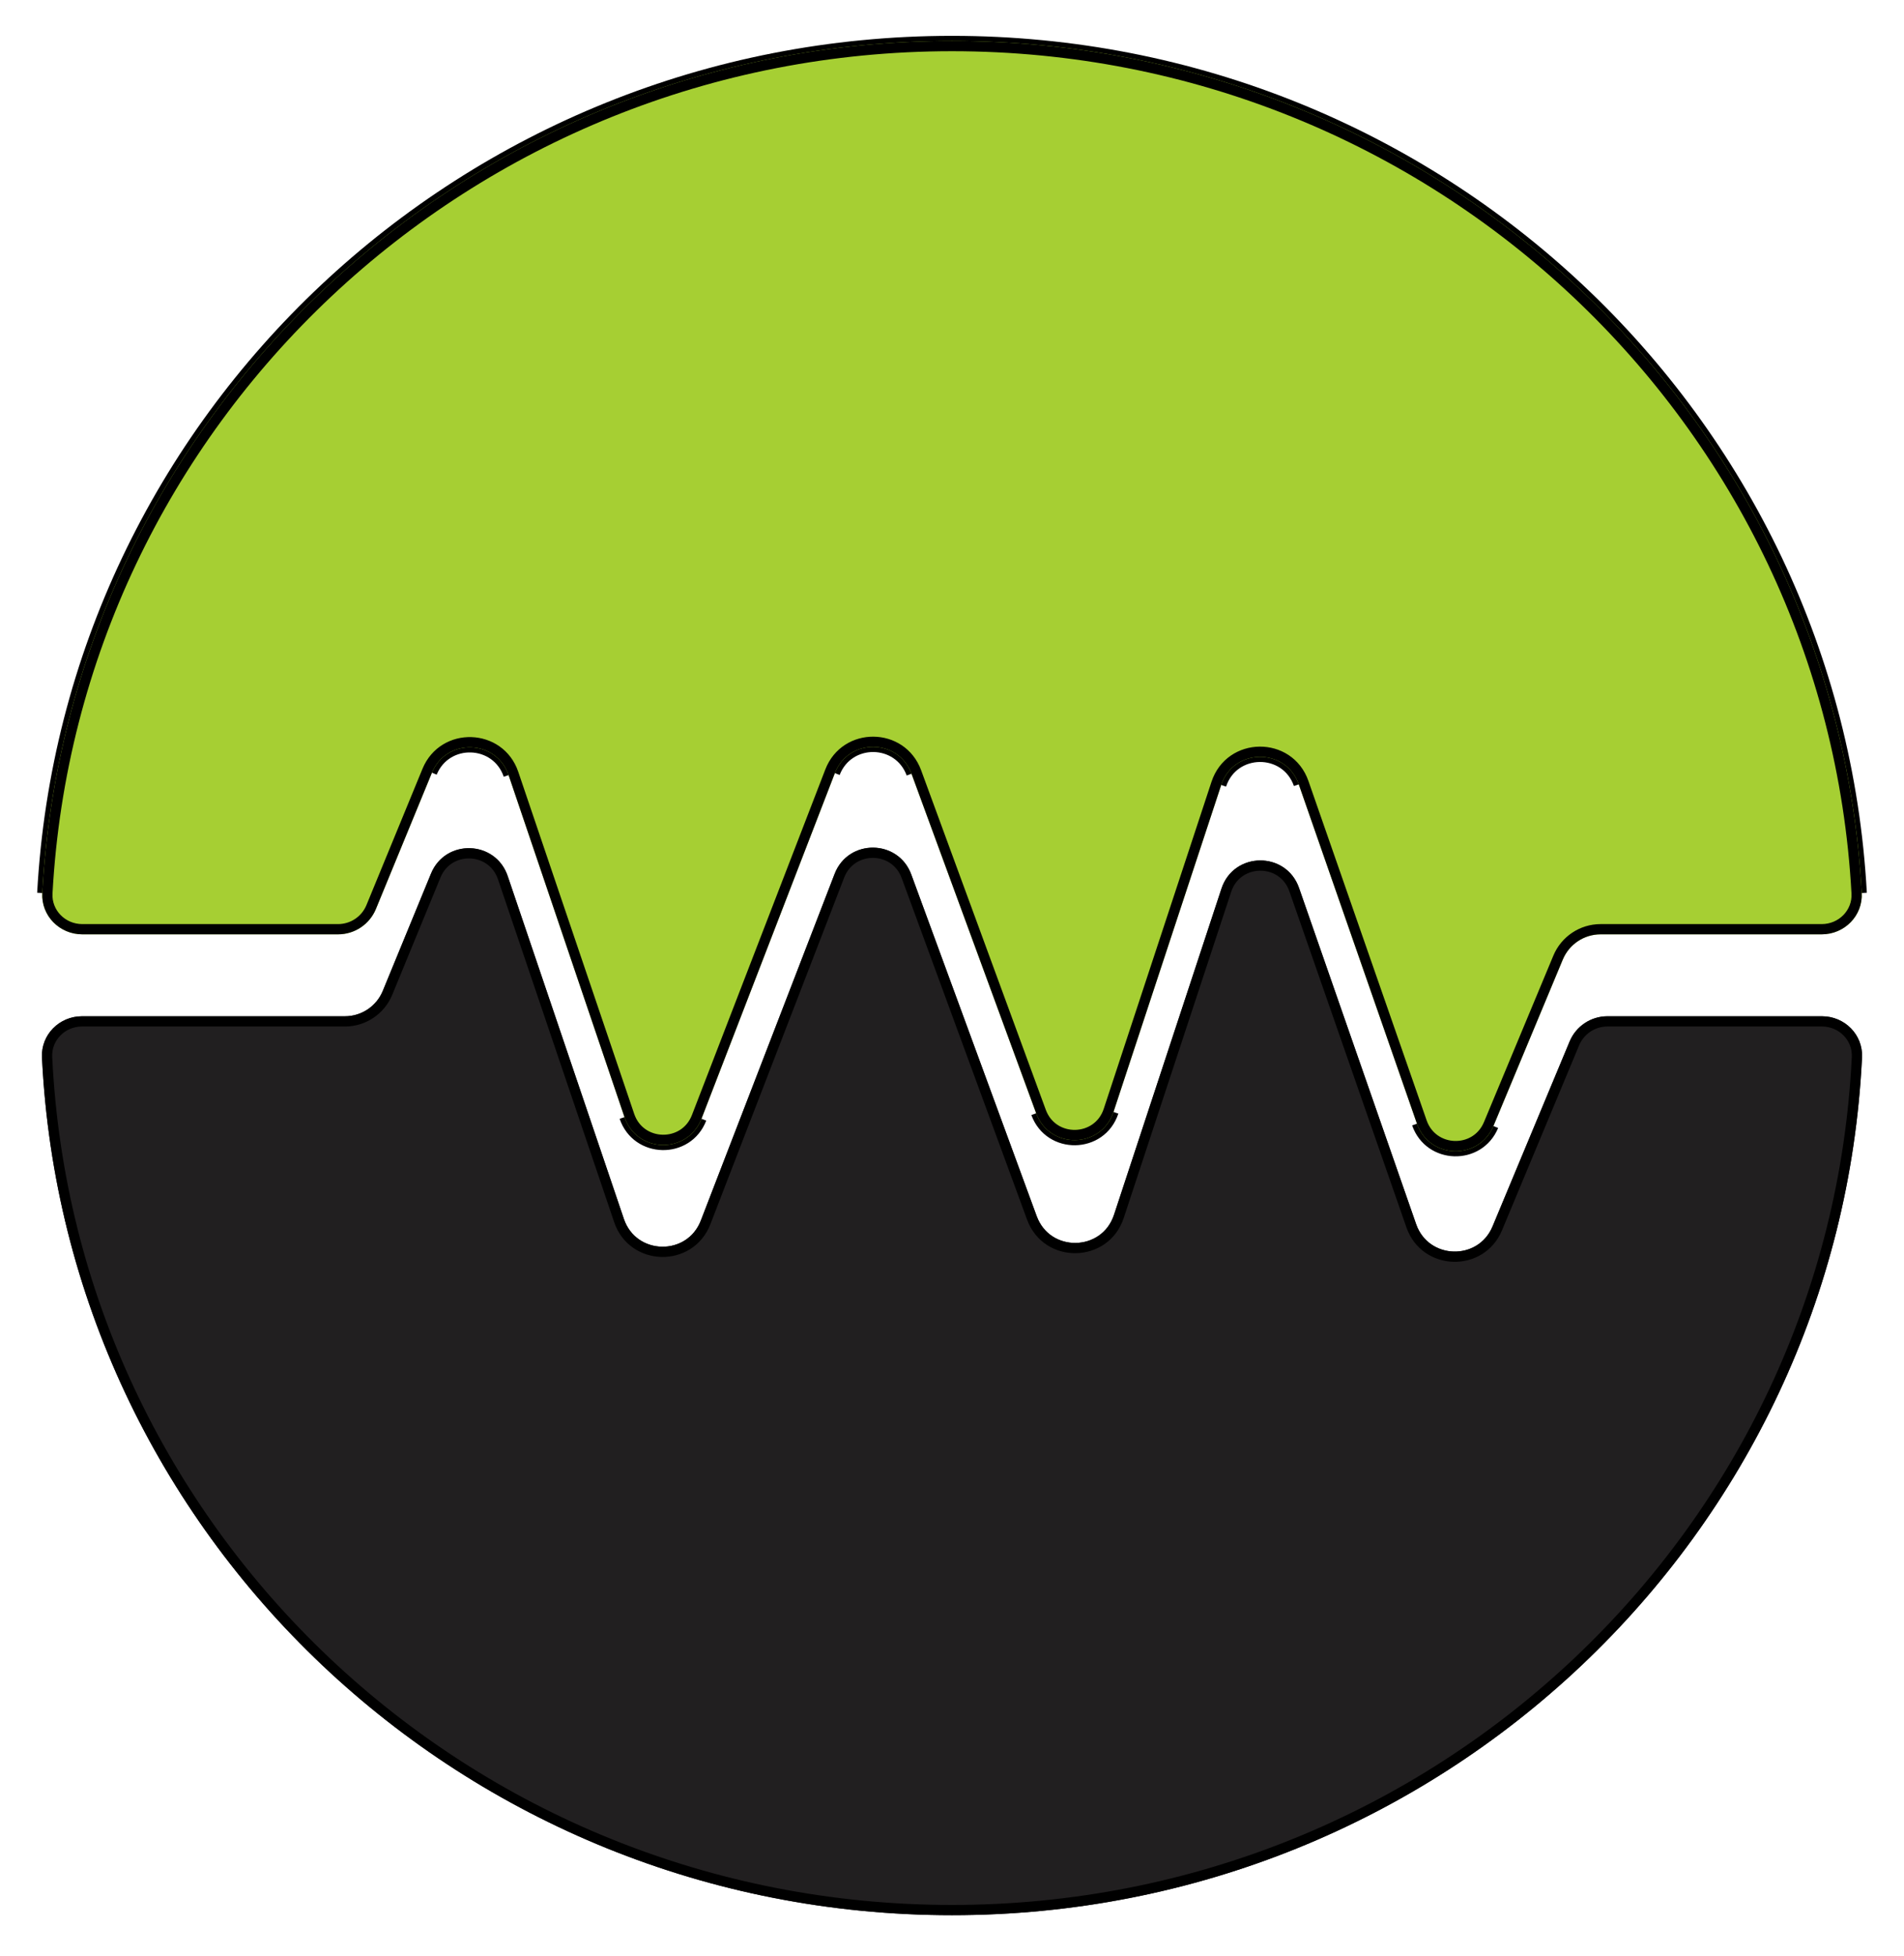
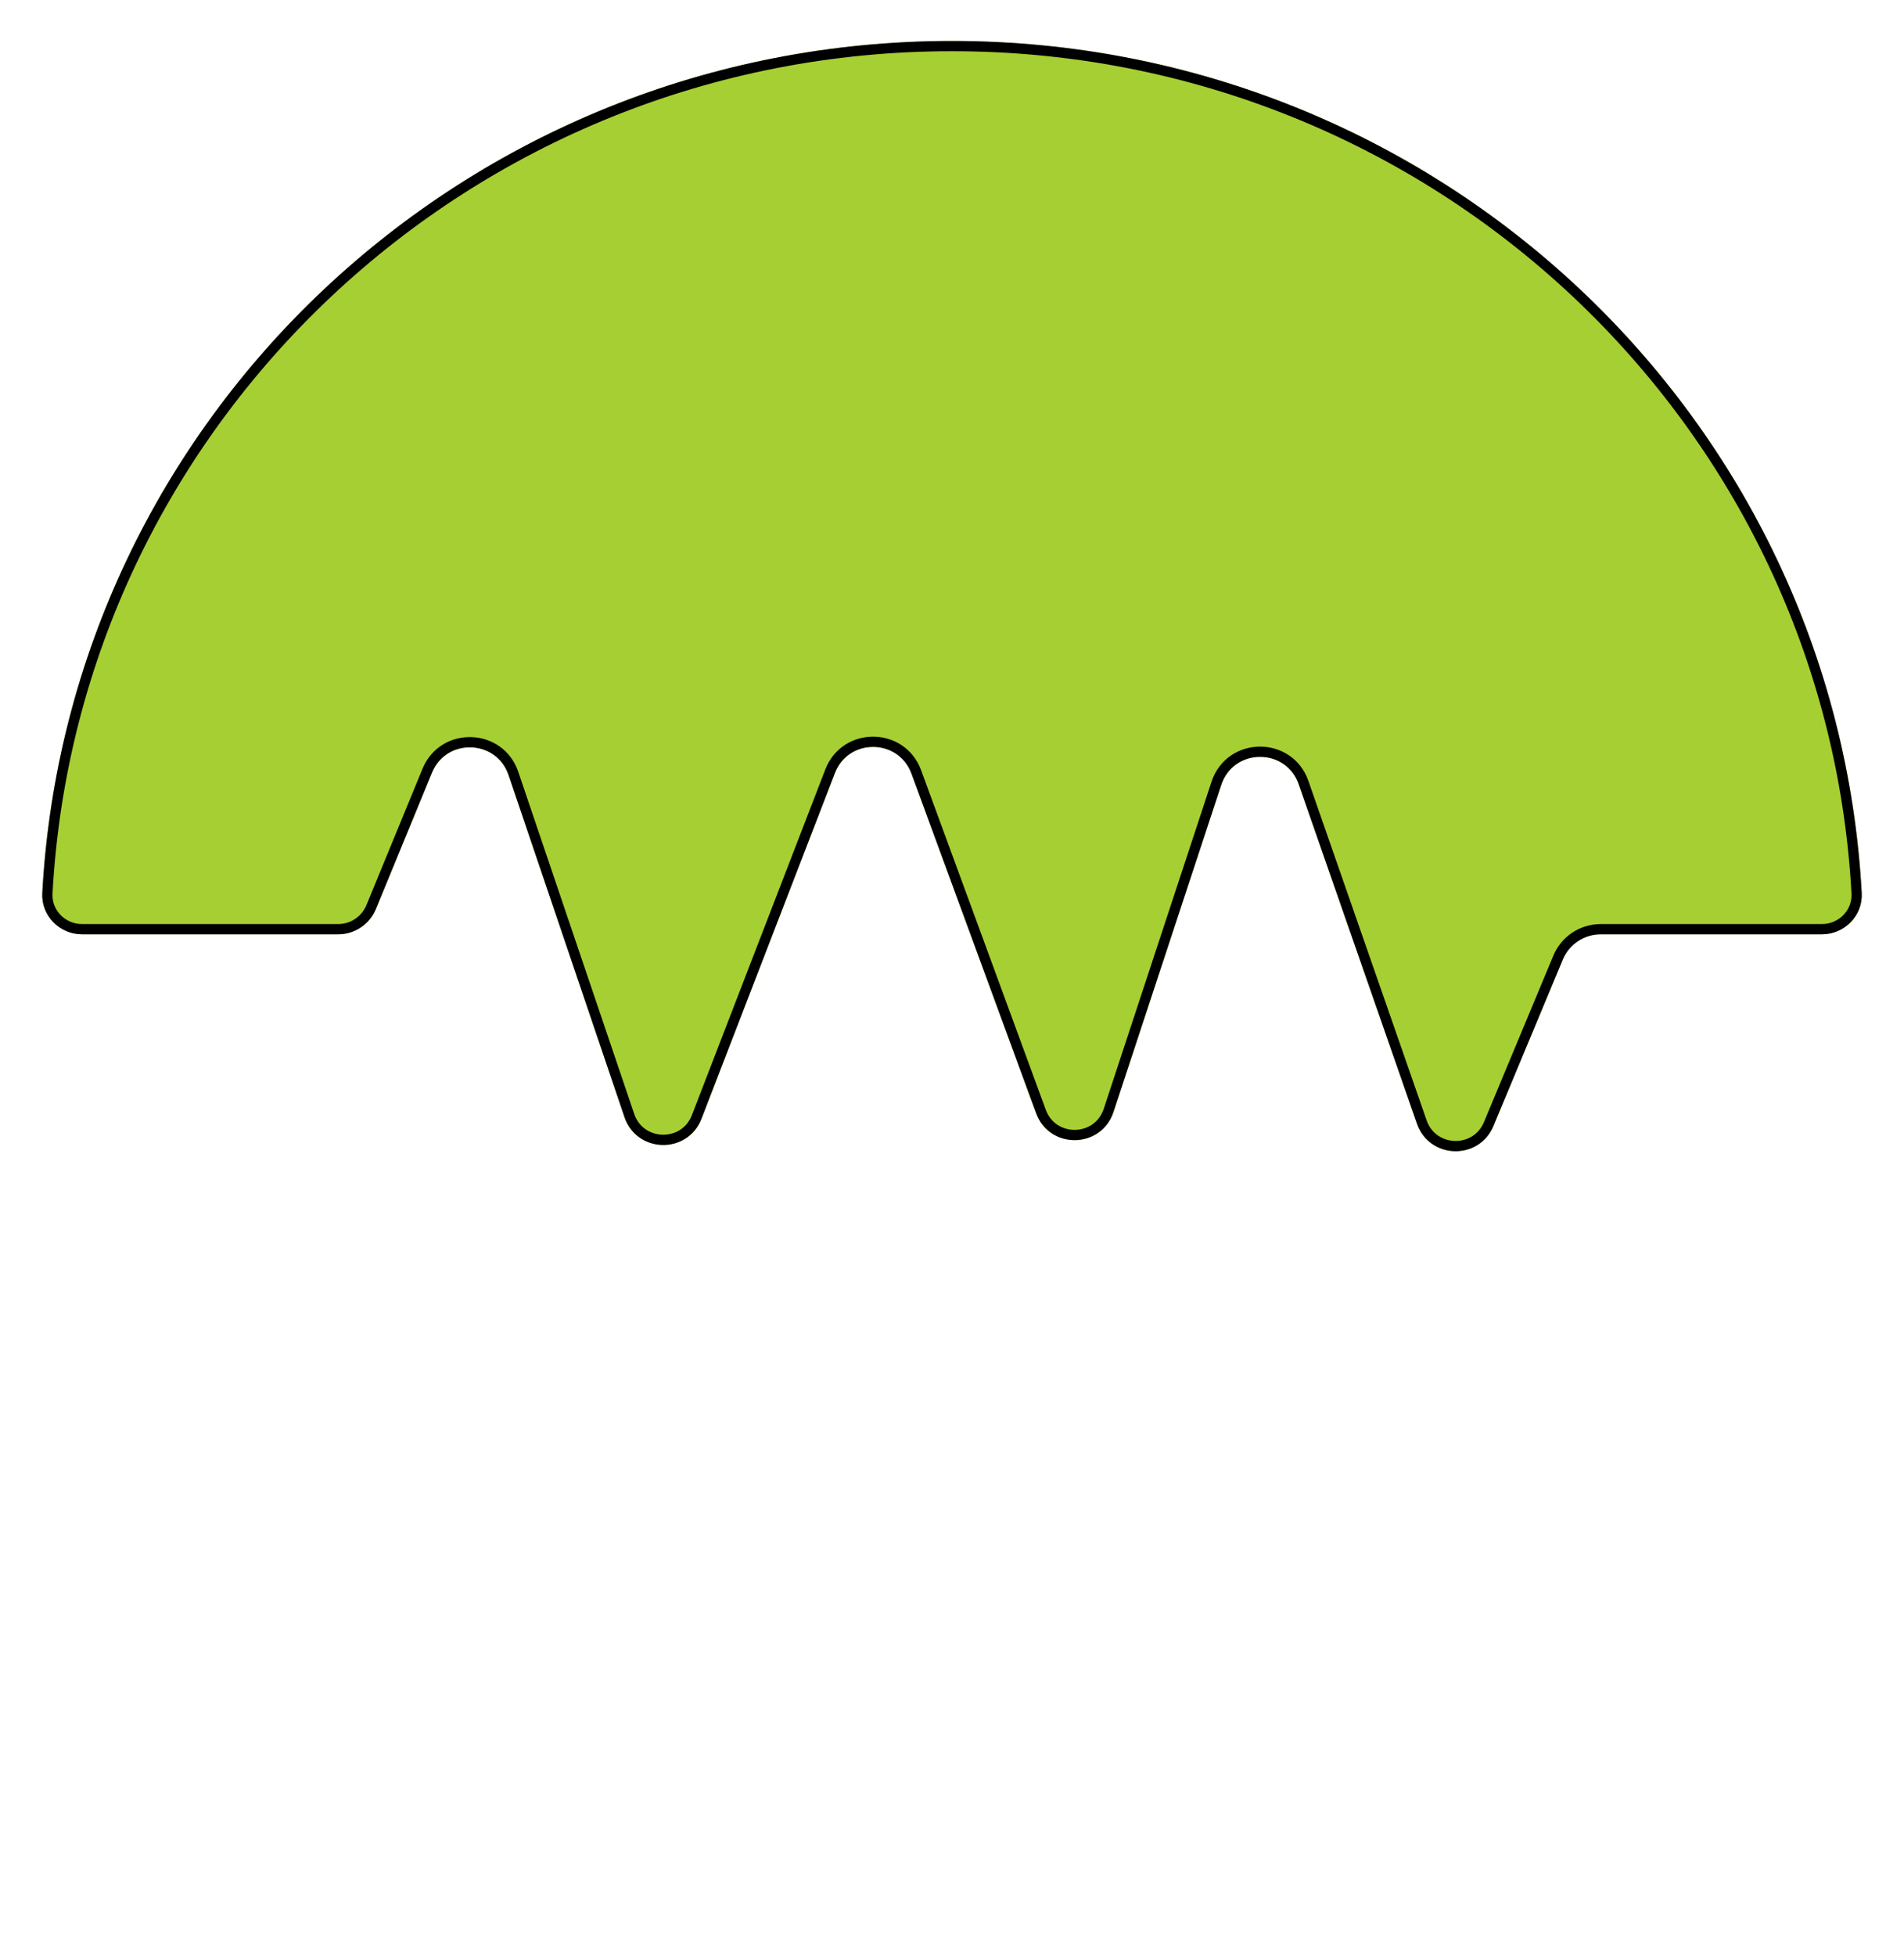
<svg xmlns="http://www.w3.org/2000/svg" width="186" height="191" viewBox="0 0 186 191" fill="none">
  <g id="Frame 1">
    <g id="Group 1">
      <g id="Subtract" filter="url(#filter0_d)">
-         <path d="M181.898 99.241C182.005 97.03 180.203 95.229 177.989 95.229H157.028C155.413 95.229 153.957 96.199 153.336 97.689L145.808 115.743C144.395 119.131 139.546 118.986 138.338 115.52L126.901 82.699C125.643 79.088 120.522 79.132 119.325 82.763L108.826 114.614C107.64 118.214 102.579 118.299 101.272 114.741L89.021 81.386C87.749 77.922 82.864 77.882 81.535 81.324L68.465 115.171C67.118 118.66 62.146 118.556 60.946 115.015L49.594 81.533C48.407 78.031 43.512 77.876 42.106 81.295L37.394 92.751C36.778 94.25 35.317 95.229 33.695 95.229H8.011C5.797 95.229 3.995 97.03 4.102 99.241C6.339 145.872 45.285 183 93 183C140.716 183 179.661 145.872 181.898 99.241Z" fill="#211F20" />
-         <path d="M4.13 83.194C6.654 36.828 45.478 0 93 0C140.522 0 179.346 36.828 181.87 83.194M49.684 71.684C48.497 68.183 43.603 68.028 42.196 71.447M68.526 105.237C67.179 108.726 62.208 108.622 61.007 105.08M89.044 71.549C87.772 68.085 82.887 68.045 81.558 71.488M108.775 104.575C107.588 108.174 102.528 108.259 101.221 104.702M126.875 72.584C125.617 68.974 120.496 69.017 119.299 72.648M145.891 105.944C144.478 109.332 139.63 109.187 138.422 105.721M157.028 95.729H177.989C179.932 95.729 181.491 97.306 181.399 99.217C179.174 145.578 140.452 182.5 93 182.5C45.548 182.5 6.826 145.578 4.601 99.217C4.509 97.306 6.068 95.729 8.011 95.729H33.695C35.519 95.729 37.163 94.628 37.857 92.941L42.569 81.486C43.799 78.494 48.081 78.63 49.12 81.693L60.472 115.175C61.823 119.16 67.416 119.276 68.932 115.351L82.001 81.504C83.164 78.492 87.438 78.528 88.552 81.558L100.803 114.914C102.273 118.916 107.966 118.82 109.301 114.771L119.8 82.919C120.847 79.742 125.328 79.704 126.429 82.863L137.866 115.685C139.225 119.584 144.68 119.747 146.269 115.936L153.797 97.882C154.341 96.578 155.615 95.729 157.028 95.729Z" stroke="black" />
-       </g>
+         </g>
      <g id="Subtract_2" filter="url(#filter1_d)">
        <path d="M181.87 83.194C181.99 85.413 180.184 87.229 177.962 87.229H156.361C154.747 87.229 153.291 88.199 152.669 89.689L145.891 105.944C144.478 109.332 139.63 109.187 138.422 105.721L126.875 72.584C125.617 68.974 120.496 69.017 119.299 72.648L108.775 104.575C107.588 108.174 102.528 108.259 101.221 104.702L89.044 71.549C87.772 68.085 82.887 68.045 81.558 71.488L68.526 105.237C67.179 108.726 62.208 108.622 61.007 105.08L49.684 71.684C48.497 68.183 43.603 68.028 42.196 71.447L36.724 84.751C36.108 86.25 34.647 87.229 33.025 87.229H8.038C5.816 87.229 4.01 85.413 4.13 83.194C6.654 36.828 45.478 0 93 0C140.522 0 179.346 36.828 181.87 83.194Z" fill="#A6CF33" />
        <path d="M33.025 86.729H8.038C6.087 86.729 4.525 85.139 4.63 83.221C7.139 37.124 45.74 0.5 93 0.5C140.26 0.5 178.861 37.124 181.37 83.221C181.475 85.139 179.913 86.729 177.962 86.729H156.361C154.545 86.729 152.907 87.821 152.208 89.497L145.43 105.752C144.194 108.716 139.951 108.59 138.894 105.557L127.347 72.42C125.932 68.358 120.171 68.407 118.824 72.492L108.3 104.418C107.262 107.568 102.834 107.642 101.691 104.529L89.514 71.377C88.082 67.48 82.587 67.435 81.092 71.308L68.06 105.057C66.881 108.109 62.531 108.019 61.48 104.92L50.157 71.524C48.822 67.585 43.316 67.411 41.734 71.257L36.262 84.56C35.722 85.873 34.444 86.729 33.025 86.729Z" stroke="black" />
      </g>
    </g>
  </g>
  <defs>
    <filter id="filter0_d" x="0.097" y="0" width="185.806" height="191" filterUnits="userSpaceOnUse" color-interpolation-filters="sRGB">
      <feFlood flood-opacity="0" result="BackgroundImageFix" />
      <feColorMatrix in="SourceAlpha" type="matrix" values="0 0 0 0 0 0 0 0 0 0 0 0 0 0 0 0 0 0 127 0" />
      <feOffset dy="4" />
      <feGaussianBlur stdDeviation="2" />
      <feColorMatrix type="matrix" values="0 0 0 0 0 0 0 0 0 0 0 0 0 0 0 0 0 0 0.25 0" />
      <feBlend mode="normal" in2="BackgroundImageFix" result="effect1_dropShadow" />
      <feBlend mode="normal" in="SourceGraphic" in2="effect1_dropShadow" result="shape" />
    </filter>
    <filter id="filter1_d" x="0.125" y="0" width="185.75" height="116.405" filterUnits="userSpaceOnUse" color-interpolation-filters="sRGB">
      <feFlood flood-opacity="0" result="BackgroundImageFix" />
      <feColorMatrix in="SourceAlpha" type="matrix" values="0 0 0 0 0 0 0 0 0 0 0 0 0 0 0 0 0 0 127 0" />
      <feOffset dy="4" />
      <feGaussianBlur stdDeviation="2" />
      <feColorMatrix type="matrix" values="0 0 0 0 0 0 0 0 0 0 0 0 0 0 0 0 0 0 0.25 0" />
      <feBlend mode="normal" in2="BackgroundImageFix" result="effect1_dropShadow" />
      <feBlend mode="normal" in="SourceGraphic" in2="effect1_dropShadow" result="shape" />
    </filter>
  </defs>
</svg>